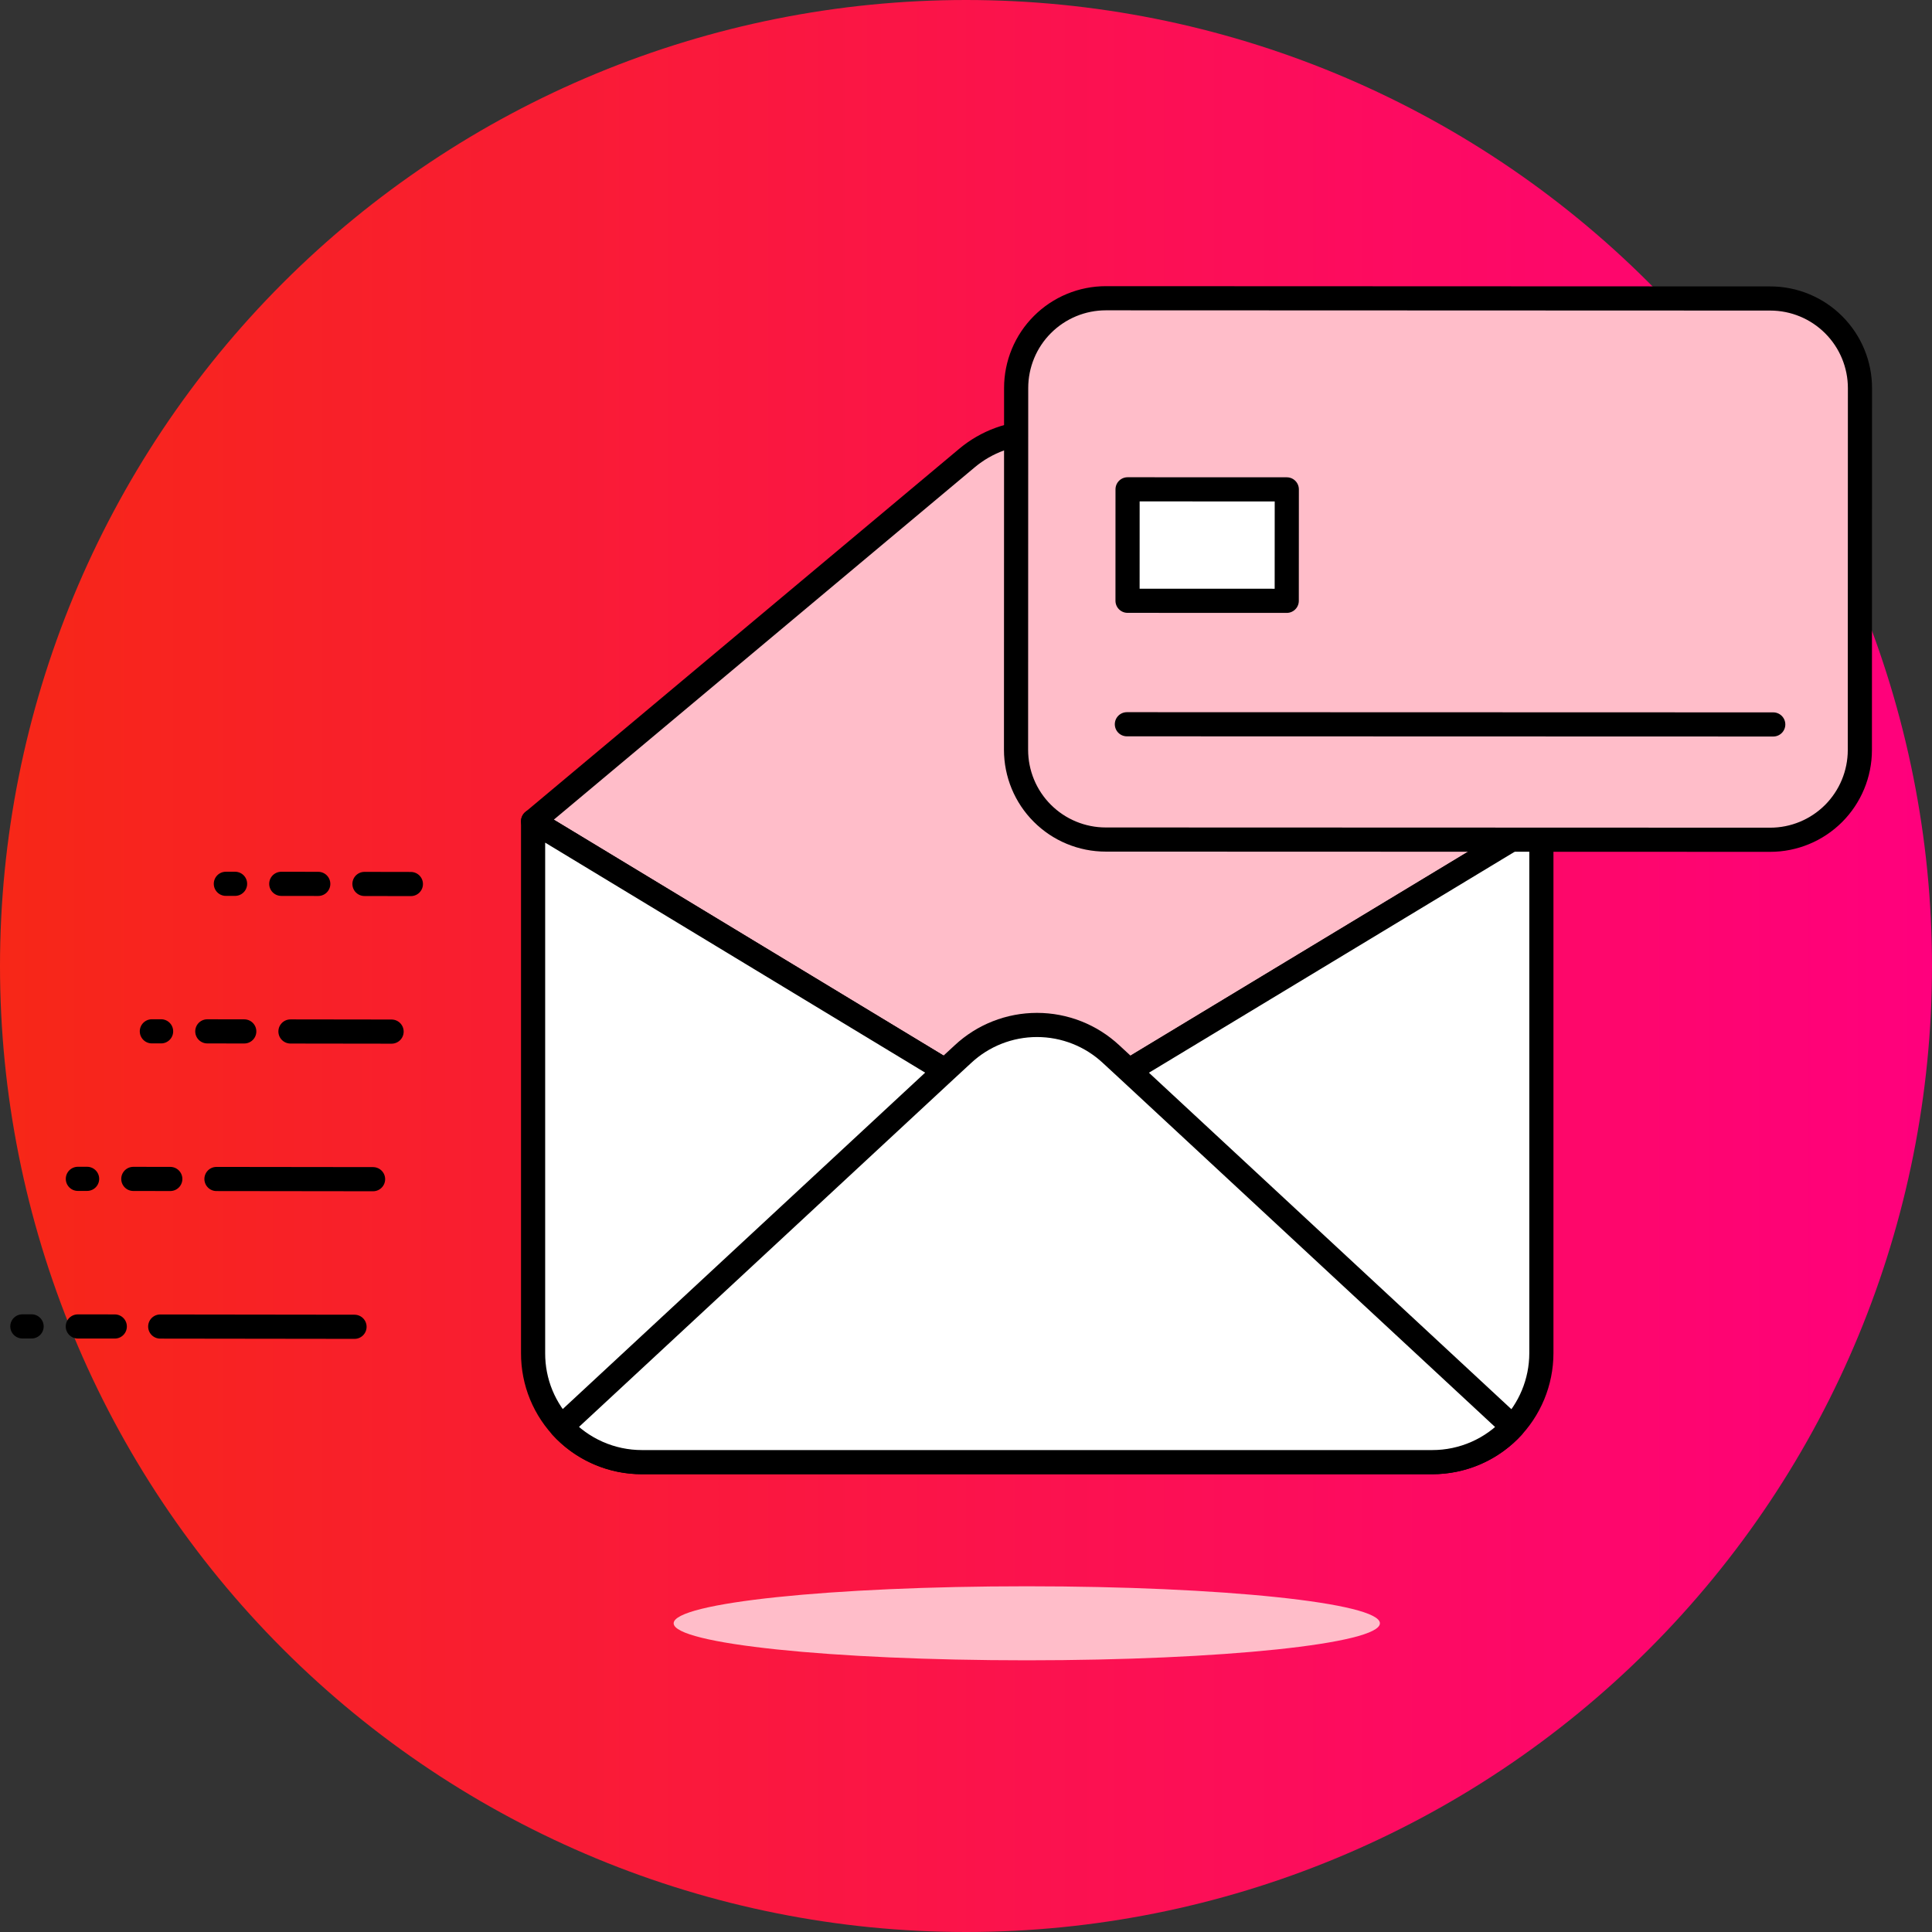
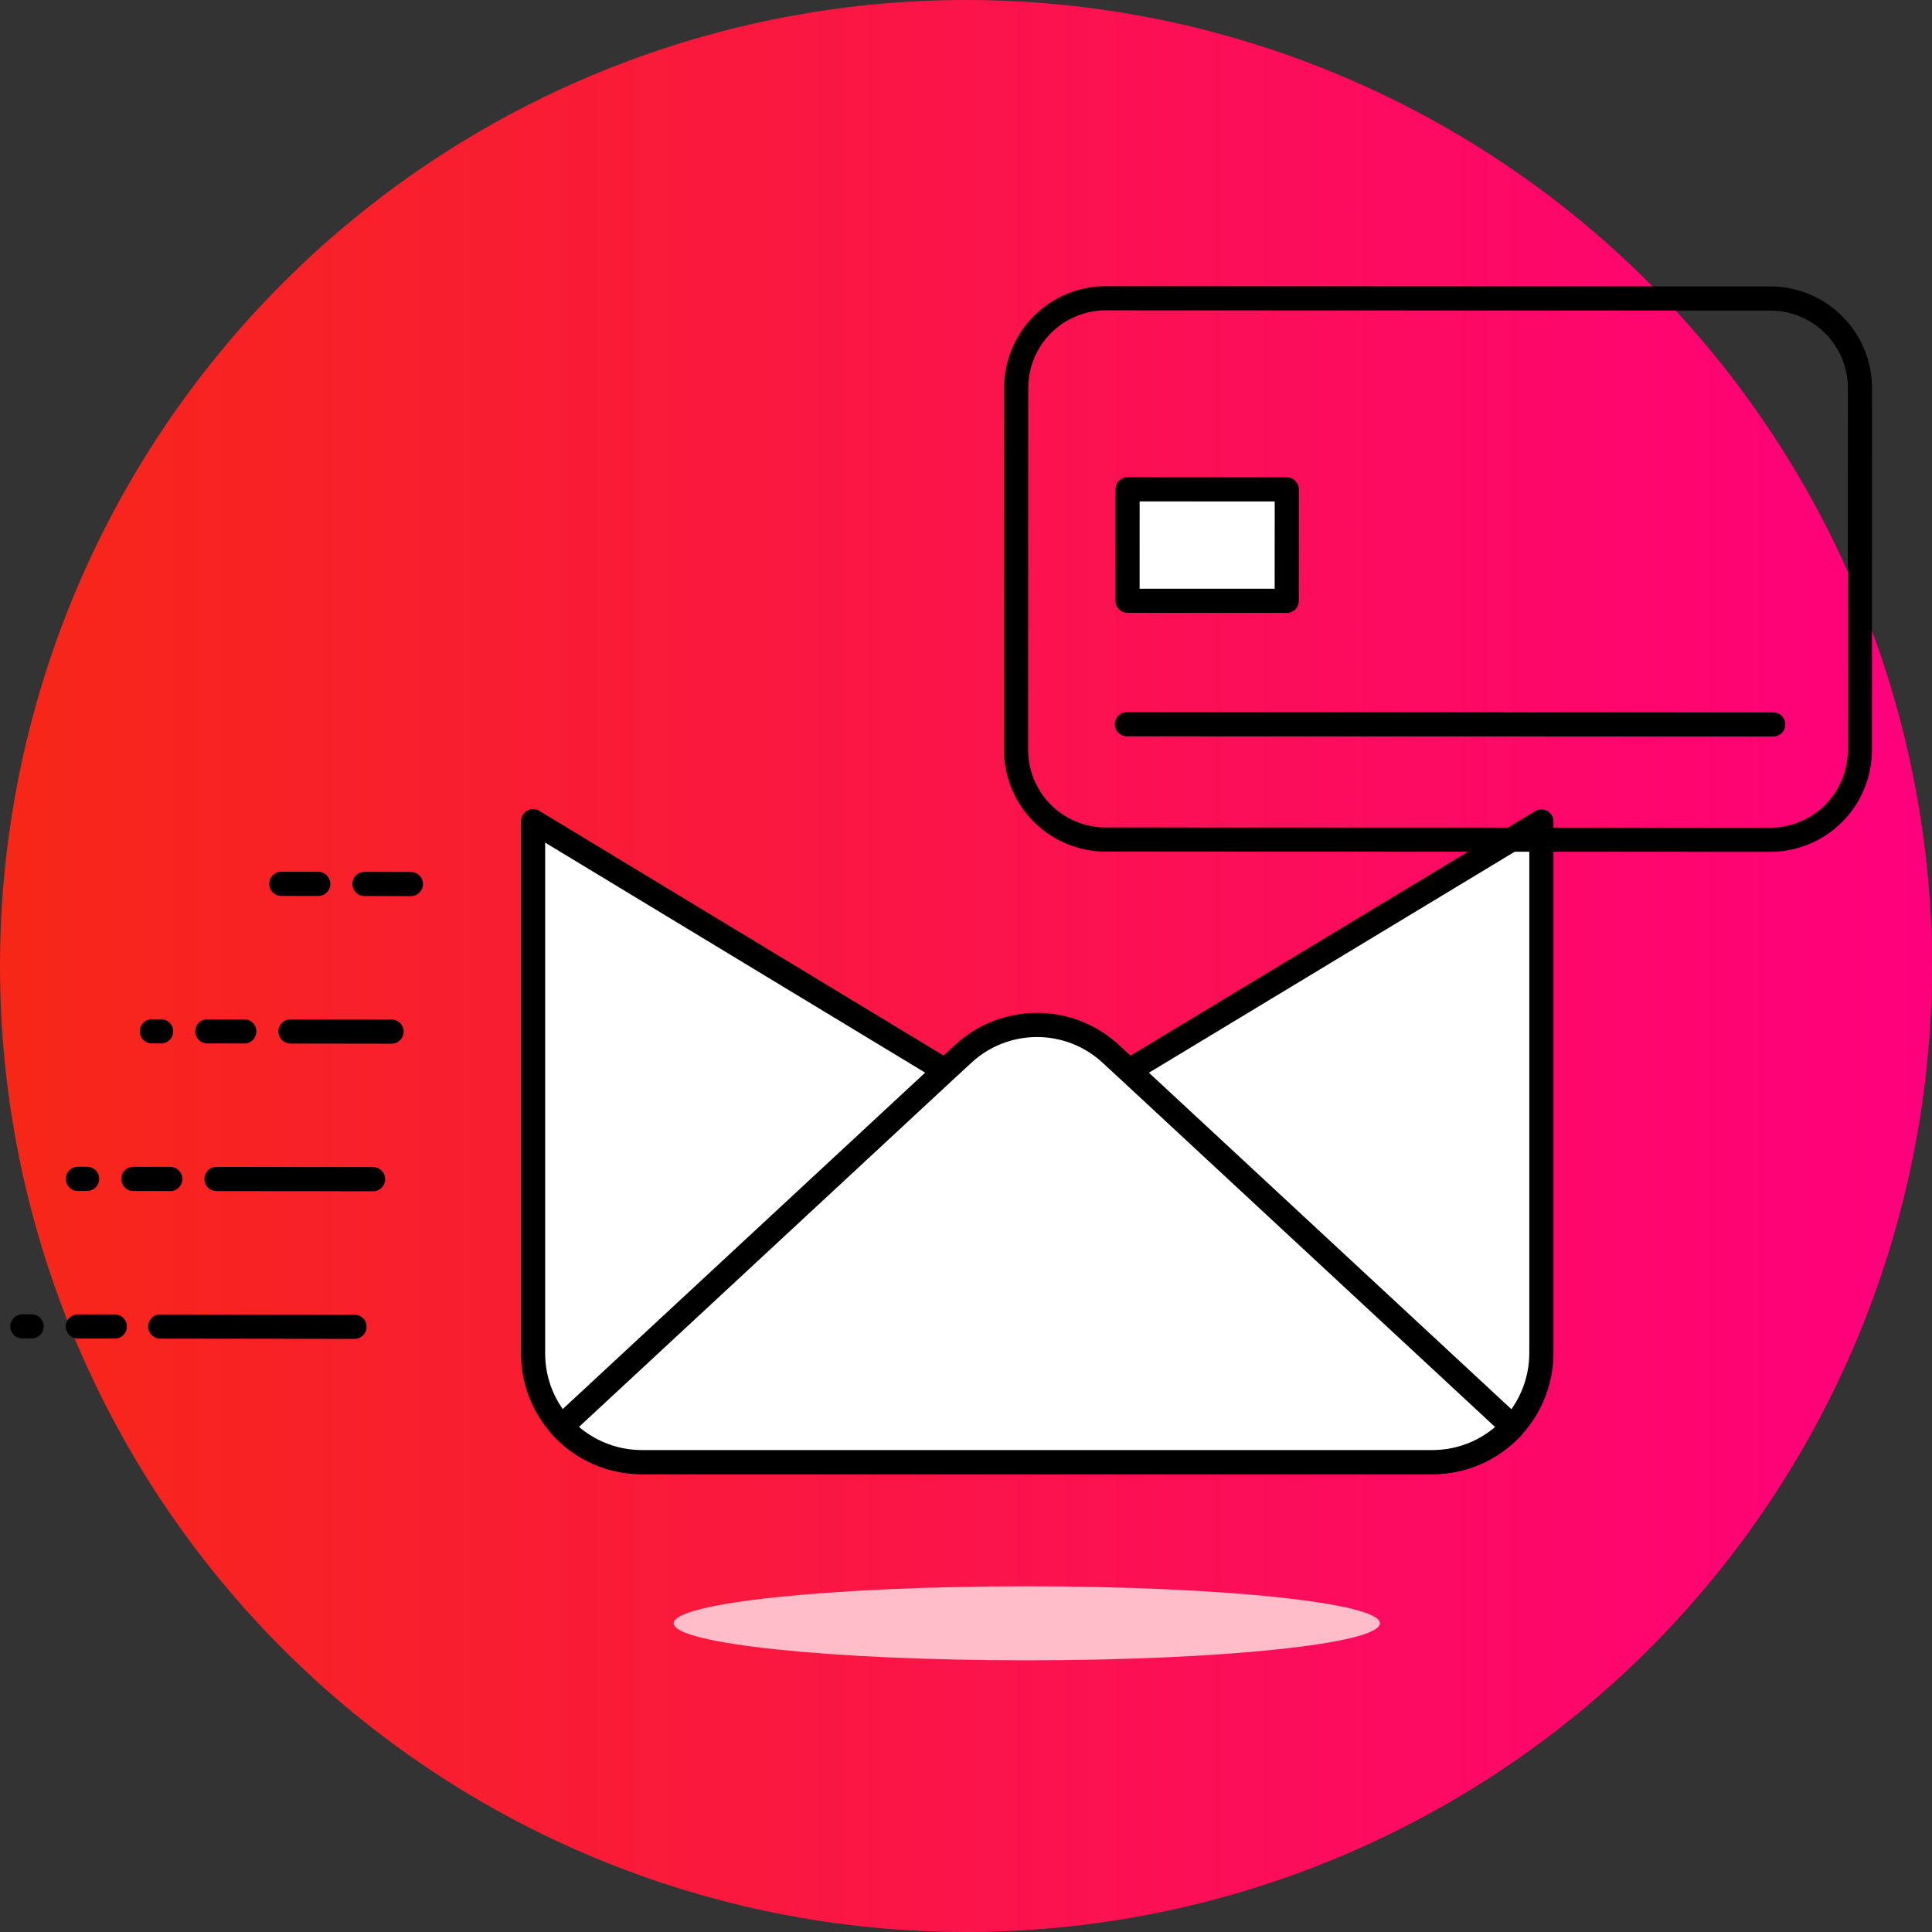
<svg xmlns="http://www.w3.org/2000/svg" width="70" height="70" viewBox="0 0 70 70" fill="none">
  <rect x="0" y="0" width="70" height="70" fill="#333333" stroke="none" />
  <g clip-path="url(#clip0_2541_3959)">
    <path d="M0 35C0 44.283 3.687 53.185 10.251 59.749C16.815 66.312 25.717 70 35 70C44.283 70 53.185 66.312 59.749 59.749C66.312 53.185 70 44.283 70 35C70 25.717 66.312 16.815 59.749 10.251C53.185 3.687 44.283 0 35 0C25.717 0 16.815 3.687 10.251 10.251C3.687 16.815 0 25.717 0 35Z" fill="url(#paint0_linear_2541_3959)" />
    <path d="M7.843 42.717L13.517 42.724" stroke="black" stroke-width="0.875" stroke-linecap="round" stroke-linejoin="round" />
    <path d="M5.805 48.063L12.845 48.072" stroke="black" stroke-width="0.875" stroke-linecap="round" stroke-linejoin="round" />
    <path d="M2.819 48.06L4.159 48.061" stroke="black" stroke-width="0.875" stroke-linecap="round" stroke-linejoin="round" />
    <path d="M0.81 48.058L1.145 48.058" stroke="black" stroke-width="0.875" stroke-linecap="round" stroke-linejoin="round" />
    <path d="M2.821 42.712L3.156 42.712" stroke="black" stroke-width="0.875" stroke-linecap="round" stroke-linejoin="round" />
    <path d="M5.502 37.367L5.837 37.367" stroke="black" stroke-width="0.875" stroke-linecap="round" stroke-linejoin="round" />
-     <path d="M8.183 32.022L8.517 32.022" stroke="black" stroke-width="0.875" stroke-linecap="round" stroke-linejoin="round" />
    <path d="M4.83 42.714L6.17 42.716" stroke="black" stroke-width="0.875" stroke-linecap="round" stroke-linejoin="round" />
    <path d="M10.524 37.372L14.188 37.377" stroke="black" stroke-width="0.875" stroke-linecap="round" stroke-linejoin="round" />
    <path d="M7.511 37.368L8.85 37.37" stroke="black" stroke-width="0.875" stroke-linecap="round" stroke-linejoin="round" />
    <path d="M13.205 32.027L14.887 32.03" stroke="black" stroke-width="0.875" stroke-linecap="round" stroke-linejoin="round" />
    <path d="M10.191 32.023L11.531 32.025" stroke="black" stroke-width="0.875" stroke-linecap="round" stroke-linejoin="round" />
    <path d="M37.203 60.156C44.269 60.156 49.997 59.556 49.997 58.815C49.997 58.075 44.269 57.474 37.203 57.474C30.136 57.474 24.408 58.074 24.408 58.815C24.408 59.556 30.136 60.156 37.203 60.156Z" fill="#FFBDC9" />
-     <path d="M35.531 39.569C36.147 39.942 36.854 40.139 37.575 40.139C38.295 40.139 39.002 39.942 39.618 39.569L55.847 29.765L40.108 16.596C39.401 16.001 38.508 15.673 37.584 15.672C36.66 15.67 35.765 15.994 35.056 16.586L19.315 29.755L35.531 39.569Z" fill="#FFBDC9" />
-     <path d="M35.531 39.569C36.147 39.942 36.854 40.139 37.575 40.139C38.295 40.139 39.002 39.942 39.618 39.569L55.847 29.765L40.108 16.596C39.397 16 38.499 15.674 37.571 15.674C36.644 15.674 35.746 16 35.035 16.596L19.315 29.756L35.531 39.569Z" stroke="black" stroke-width="0.875" stroke-linecap="round" stroke-linejoin="round" />
    <path d="M19.315 29.754L35.531 39.57C36.147 39.943 36.854 40.14 37.575 40.14C38.295 40.14 39.002 39.943 39.618 39.57L55.847 29.764V49.027C55.846 50.075 55.429 51.08 54.688 51.82C53.947 52.561 52.942 52.977 51.894 52.976H23.256C22.737 52.977 22.224 52.876 21.745 52.677C21.265 52.479 20.83 52.188 20.464 51.821C20.098 51.453 19.808 51.017 19.61 50.538C19.413 50.058 19.313 49.544 19.315 49.026V29.754Z" fill="white" />
    <path d="M19.315 29.754L35.531 39.57C36.147 39.943 36.854 40.14 37.575 40.14C38.295 40.14 39.002 39.943 39.618 39.57L55.847 29.764V49.027C55.846 50.075 55.429 51.08 54.688 51.82C53.947 52.561 52.942 52.977 51.894 52.976H23.256C22.737 52.977 22.224 52.876 21.745 52.677C21.265 52.479 20.83 52.188 20.464 51.821C20.098 51.453 19.808 51.017 19.61 50.538C19.413 50.058 19.313 49.544 19.315 49.026V29.754Z" stroke="black" stroke-width="0.875" stroke-linecap="round" stroke-linejoin="round" />
    <path d="M54.806 51.697L40.9 38.788L40.258 38.195C39.529 37.514 38.569 37.136 37.572 37.136C36.575 37.136 35.615 37.514 34.887 38.195L34.245 38.788L20.342 51.693C20.712 52.097 21.162 52.42 21.664 52.641C22.166 52.862 22.708 52.976 23.256 52.976H51.894C52.441 52.977 52.983 52.863 53.485 52.643C53.986 52.423 54.436 52.101 54.806 51.697Z" fill="white" stroke="black" stroke-width="0.875" stroke-linecap="round" stroke-linejoin="round" />
-     <path d="M40.068 10.806L64.141 10.815C65.003 10.815 65.83 11.158 66.439 11.768C67.048 12.377 67.391 13.204 67.39 14.066L67.386 27.178C67.385 28.04 67.042 28.866 66.433 29.476C65.823 30.085 64.996 30.427 64.134 30.426L40.062 30.418C39.635 30.418 39.213 30.334 38.818 30.17C38.424 30.007 38.066 29.767 37.764 29.465C37.462 29.163 37.223 28.805 37.06 28.411C36.897 28.016 36.813 27.593 36.813 27.167L36.817 14.055C36.817 13.629 36.902 13.206 37.065 12.812C37.228 12.418 37.468 12.059 37.77 11.758C38.072 11.456 38.43 11.217 38.825 11.053C39.219 10.89 39.641 10.806 40.068 10.806Z" fill="#FFBDC9" />
    <path d="M40.829 26.241L64.248 26.248" stroke="black" stroke-width="0.875" stroke-linecap="round" stroke-linejoin="round" />
    <path d="M40.854 17.729L46.623 17.731L46.621 21.769L40.853 21.767L40.854 17.729Z" fill="white" stroke="black" stroke-width="0.875" stroke-linecap="round" stroke-linejoin="round" />
    <path d="M40.068 10.806L64.141 10.815C65.003 10.815 65.83 11.158 66.439 11.768C67.048 12.377 67.391 13.204 67.39 14.066L67.386 27.178C67.385 28.04 67.042 28.866 66.433 29.476C65.823 30.085 64.996 30.427 64.134 30.426L40.062 30.418C39.635 30.418 39.213 30.334 38.818 30.17C38.424 30.007 38.066 29.767 37.764 29.465C37.462 29.163 37.223 28.805 37.06 28.411C36.897 28.016 36.813 27.593 36.813 27.167L36.817 14.055C36.817 13.629 36.902 13.206 37.065 12.812C37.228 12.418 37.468 12.059 37.77 11.758C38.072 11.456 38.43 11.217 38.825 11.053C39.219 10.89 39.641 10.806 40.068 10.806Z" stroke="black" stroke-width="0.875" stroke-linecap="round" stroke-linejoin="round" />
  </g>
  <defs>
    <linearGradient id="paint0_linear_2541_3959" x1="0" y1="35" x2="70" y2="35" gradientUnits="userSpaceOnUse">
      <stop stop-color="#F72717" />
      <stop offset="1" stop-color="#FF007D" />
    </linearGradient>
    <clipPath id="clip0_2541_3959">
      <rect width="70" height="70" fill="white" />
    </clipPath>
  </defs>
</svg>